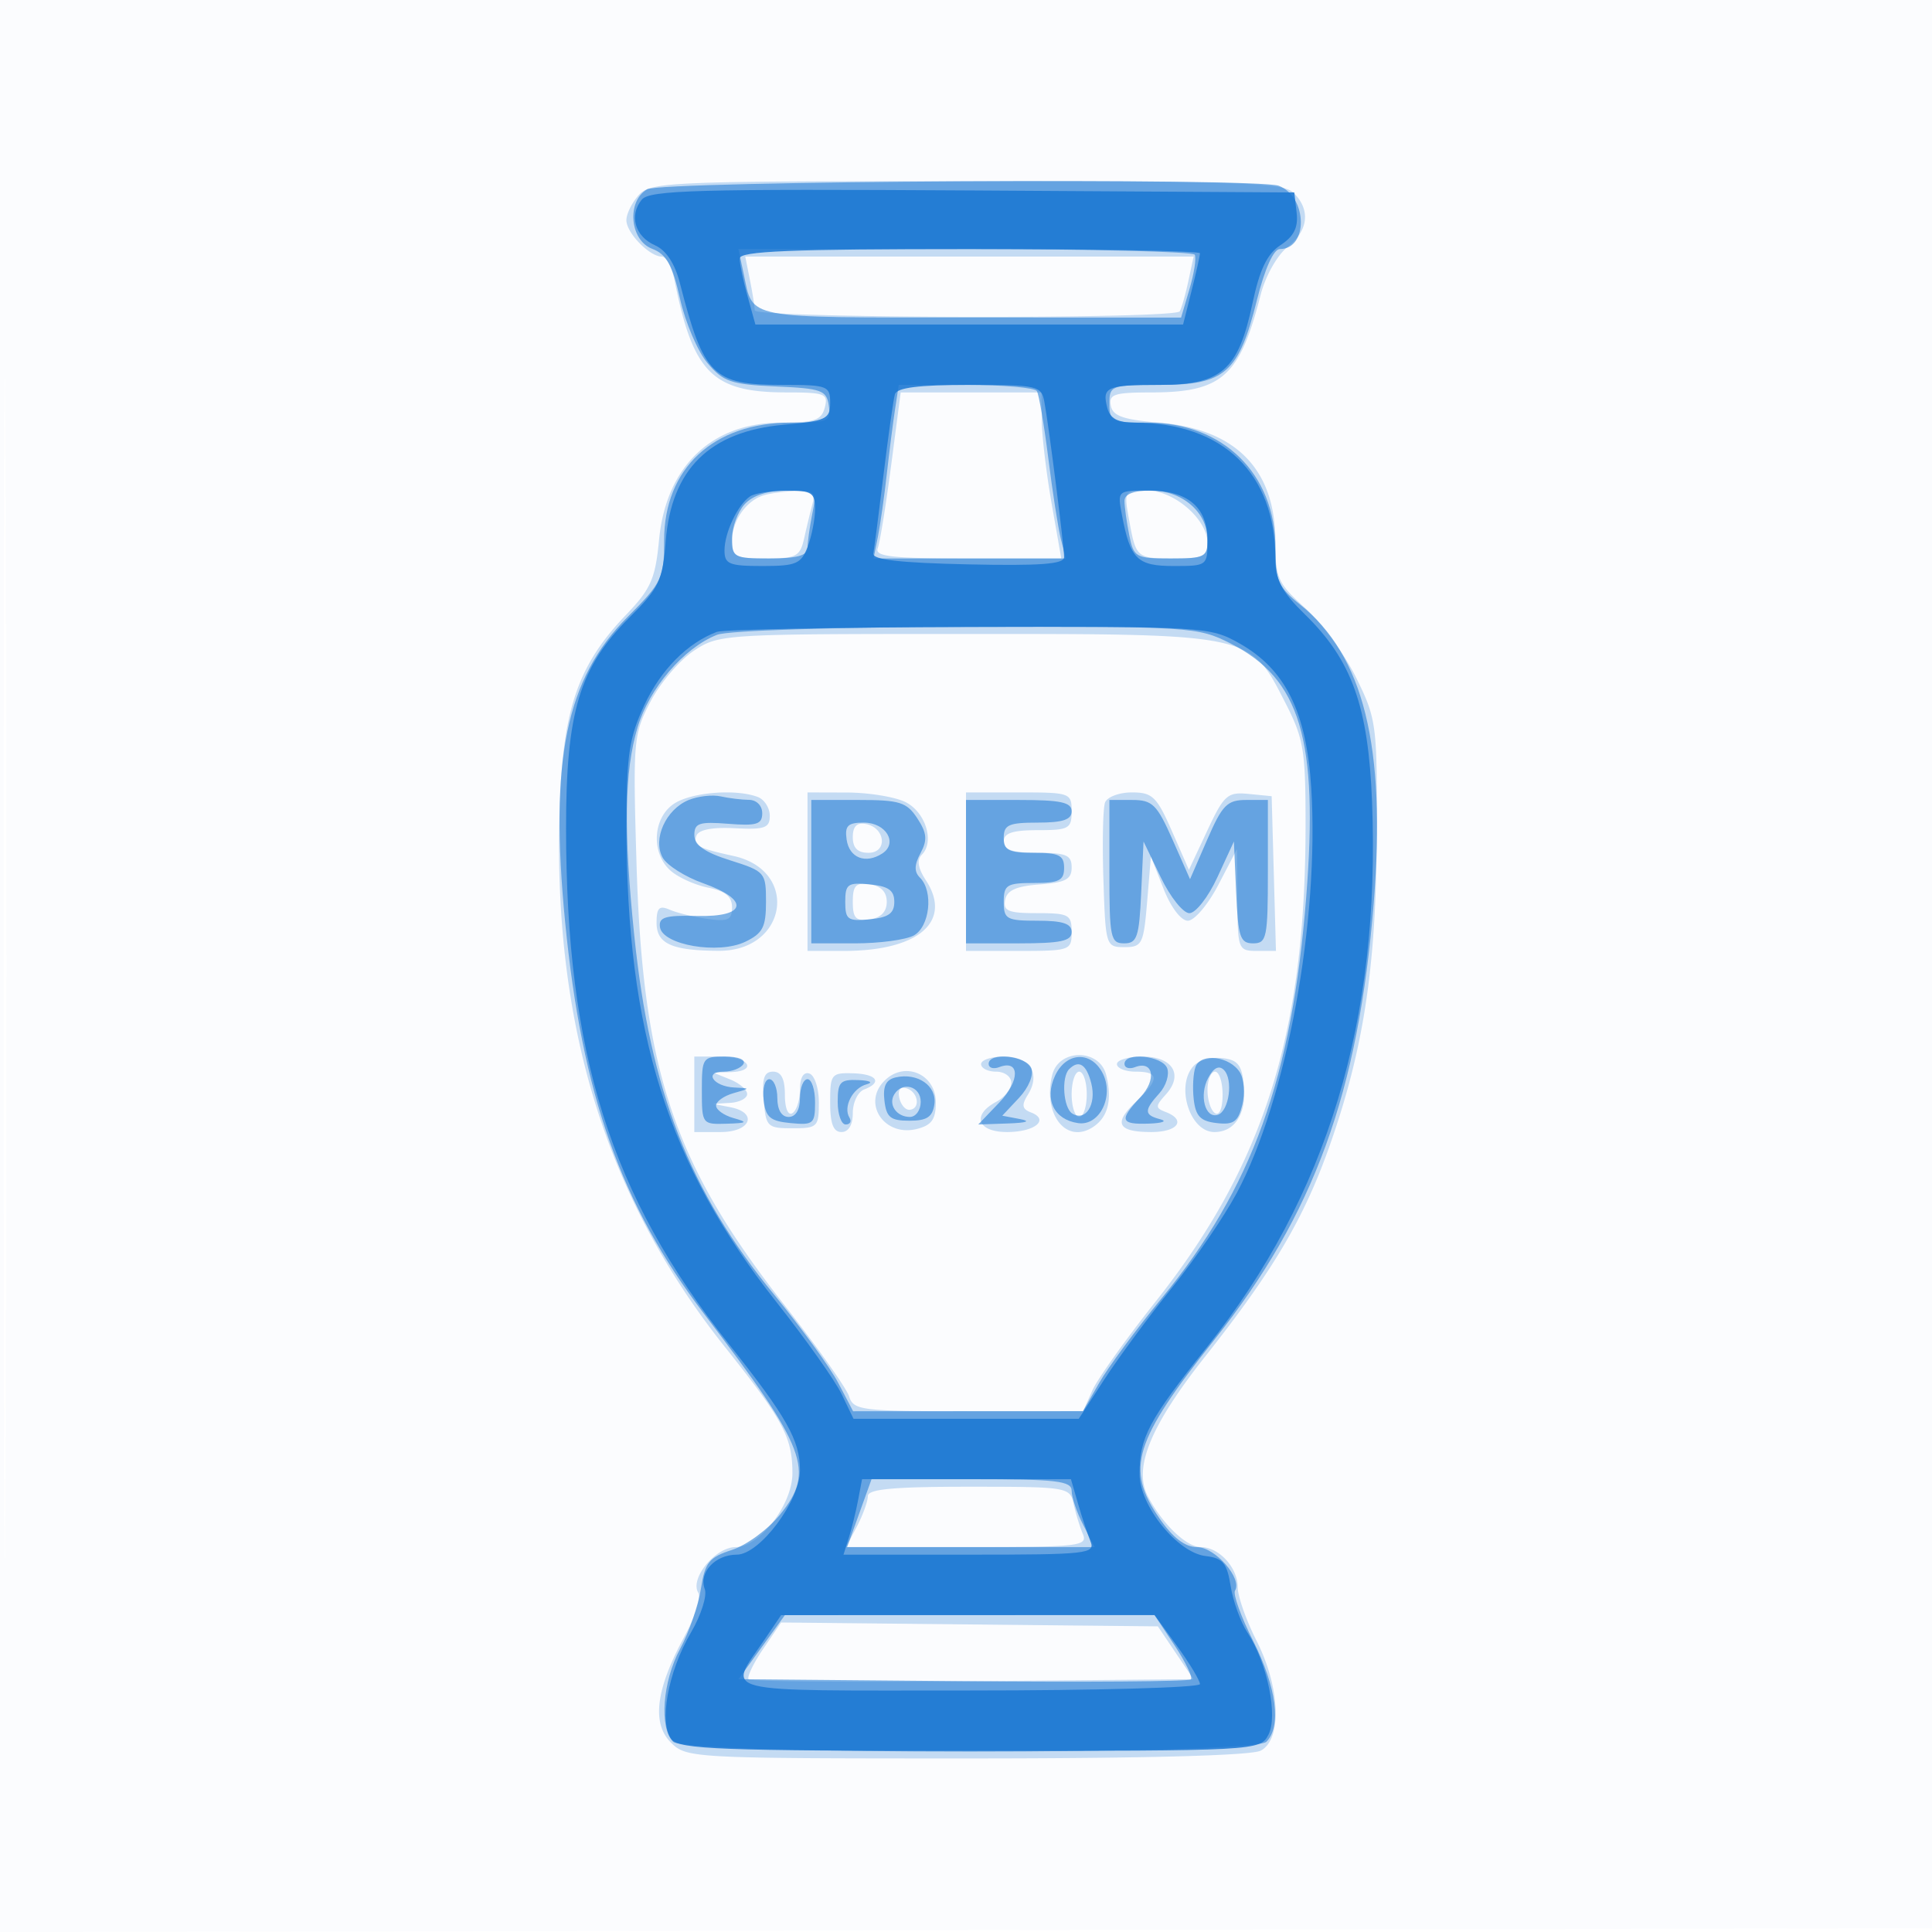
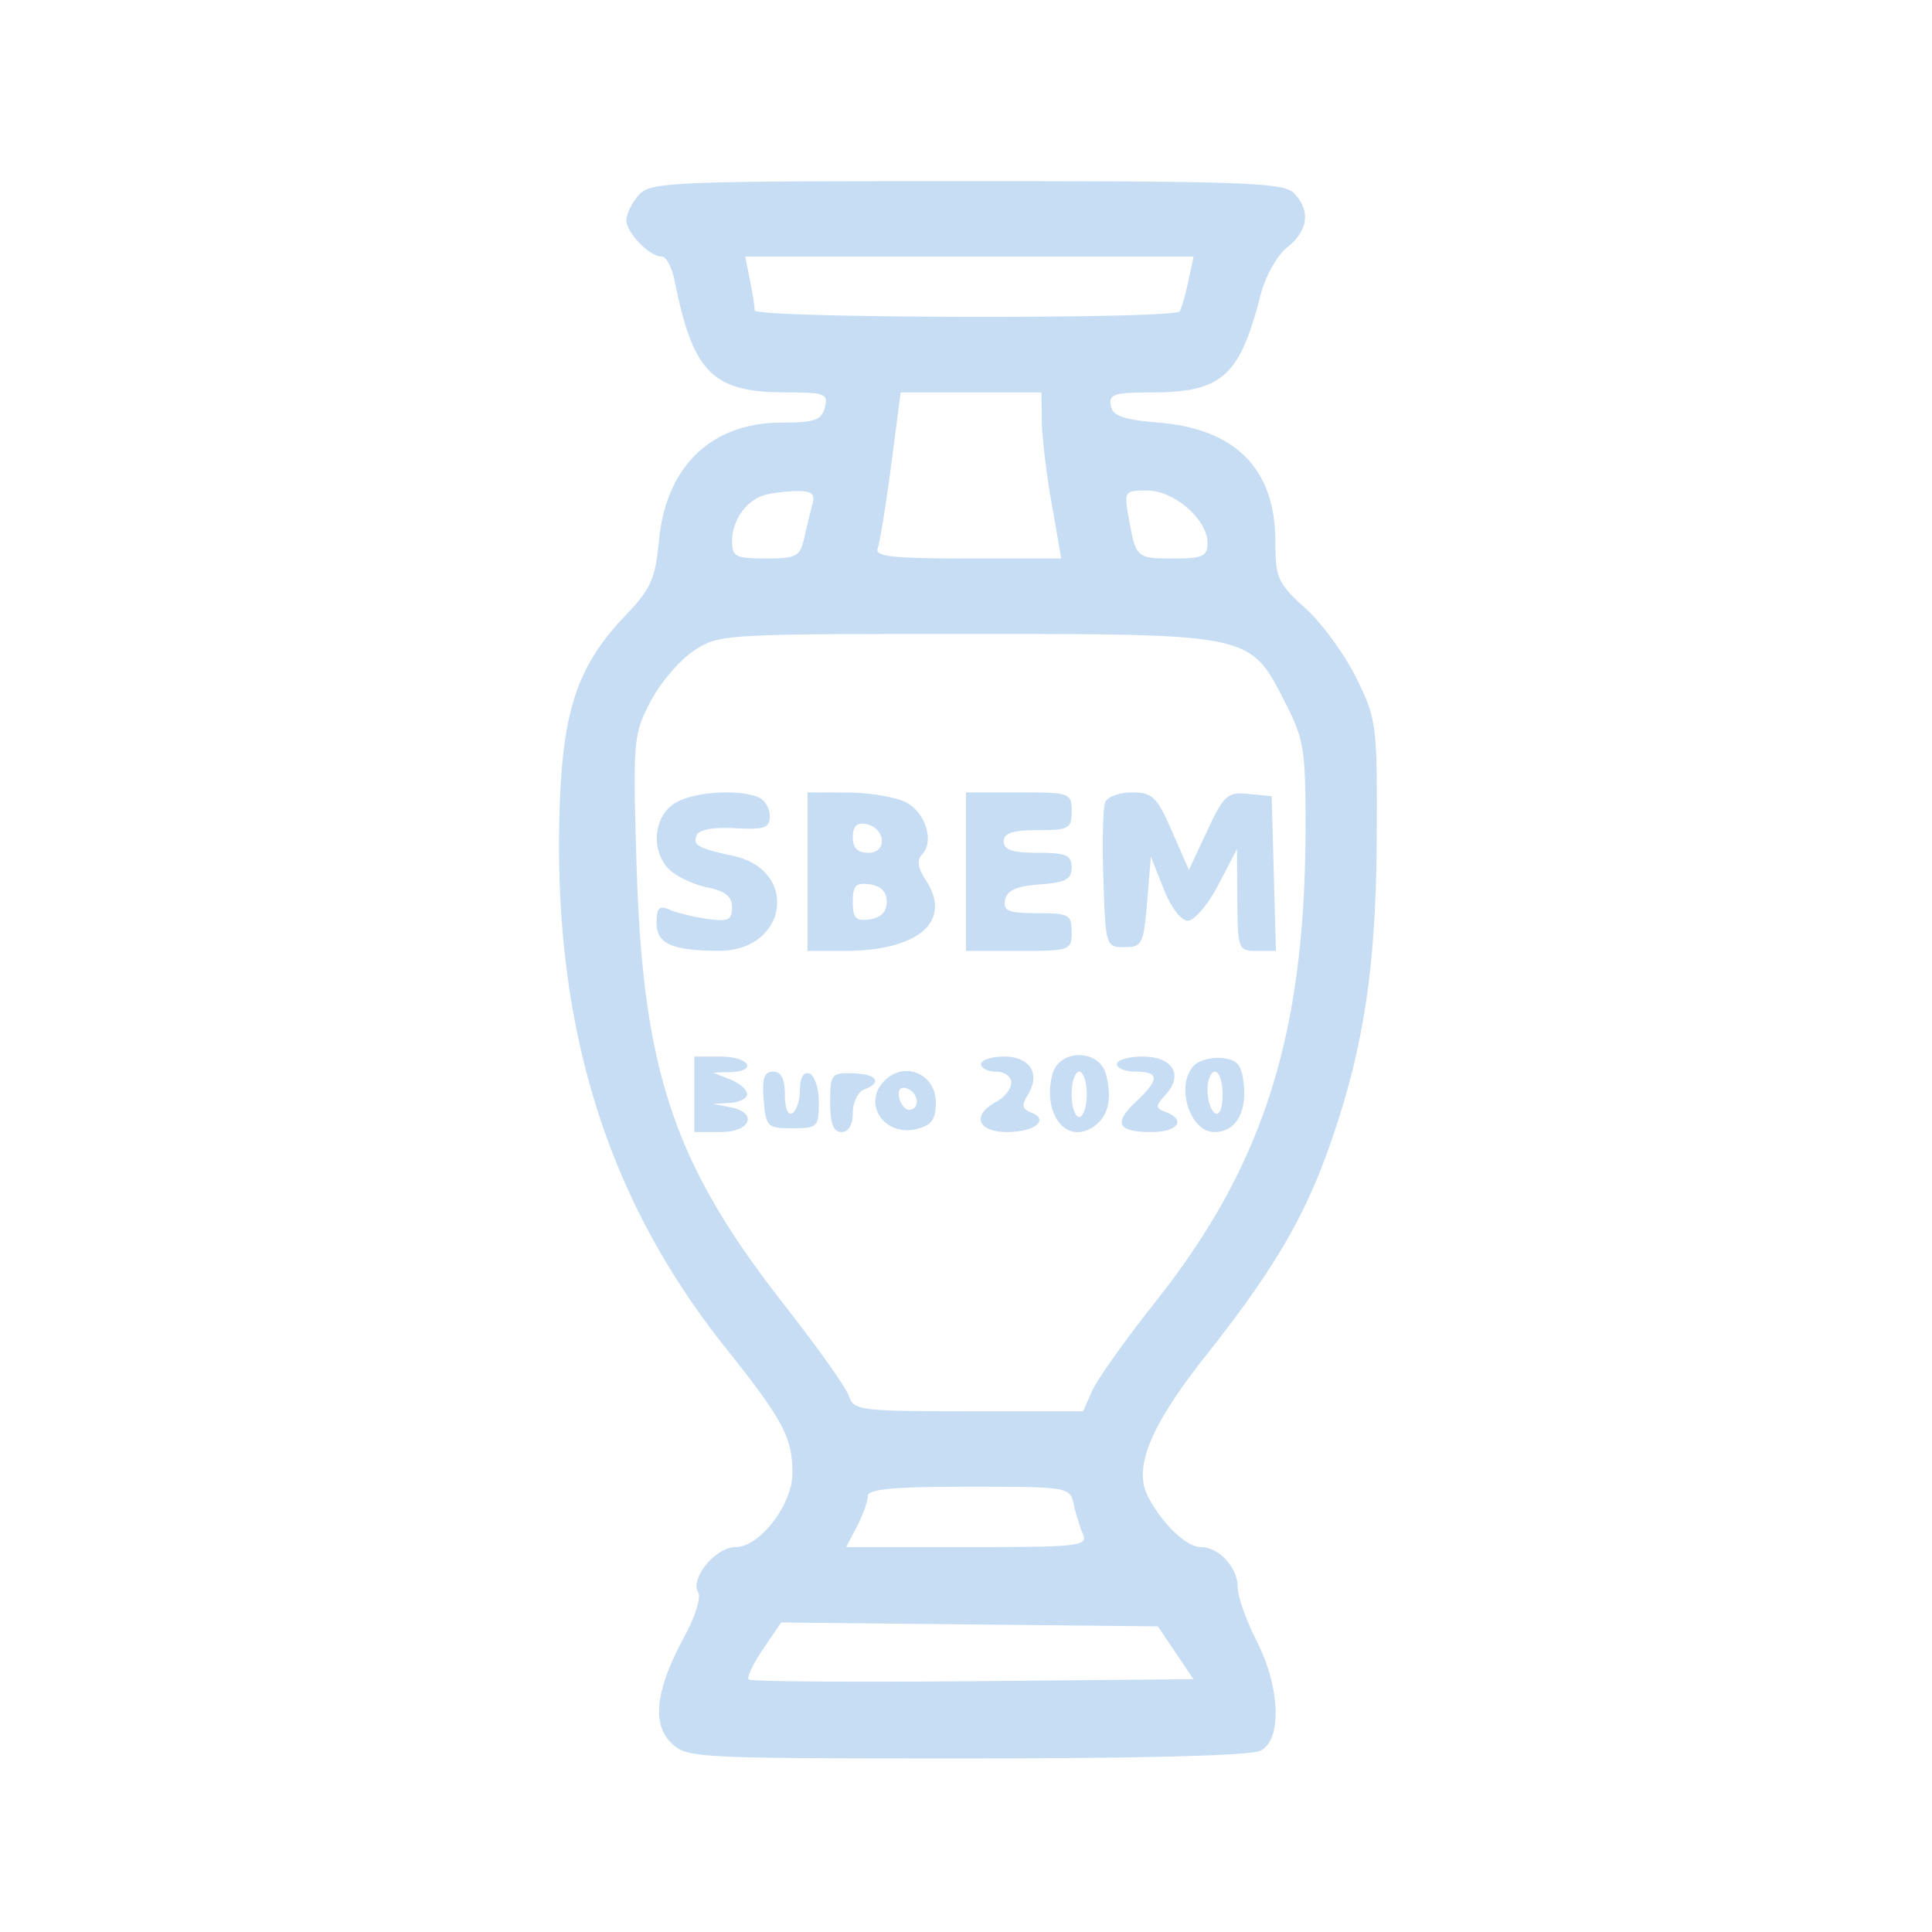
<svg xmlns="http://www.w3.org/2000/svg" width="256" height="256">
-   <path fill-opacity=".016" d="M0 128.004v128.004l128.25-.254 128.25-.254.254-127.75L257.008 0H0v128.004m.485.496c0 70.4.119 99.053.265 63.672.146-35.38.146-92.98 0-128C.604 29.153.485 58.1.485 128.5" fill="#1976D2" fill-rule="evenodd" />
  <path fill-opacity=".243" d="M84.655 25.829C83.745 26.835 83 28.34 83 29.174 83 30.853 86.067 34 87.704 34c.575 0 1.334 1.438 1.685 3.196 2.442 12.207 5.023 14.794 14.767 14.8 5.164.004 5.611.178 5.134 2.004-.439 1.679-1.364 2-5.759 2-9.24 0-15.269 5.788-16.206 15.559-.493 5.148-1.081 6.475-4.399 9.941-6.225 6.501-8.269 12.289-8.741 24.753-1.097 29.009 5.932 52.215 21.886 72.247 7.725 9.7 8.929 11.955 8.929 16.721 0 4.14-4.341 9.779-7.528 9.779-2.679 0-6.099 4.177-4.946 6.042.384.621-.439 3.229-1.83 5.794-3.795 7.001-4.366 11.494-1.79 14.07 2.05 2.05 2.874 2.094 39.16 2.094 23.638 0 37.766-.375 39-1.035 2.833-1.517 2.569-8.375-.562-14.546-1.373-2.705-2.498-5.899-2.5-7.098-.005-2.625-2.488-5.321-4.901-5.321-1.894 0-5.148-3.133-7.015-6.754-1.942-3.766.365-9.354 7.679-18.598 8.916-11.267 12.999-18.176 16.367-27.693 4.532-12.807 6.206-23.707 6.29-40.955.074-15-.014-15.683-2.704-21.161-1.529-3.113-4.566-7.274-6.75-9.247-3.666-3.312-3.97-3.989-3.974-8.839-.007-9.578-5.23-14.908-15.439-15.753-4.714-.39-6.111-.884-6.371-2.25-.285-1.499.475-1.75 5.29-1.75 9.442 0 11.788-2.082 14.562-12.923.637-2.486 2.19-5.255 3.547-6.323 2.781-2.187 3.102-4.924.844-7.183C170.05 24.193 164.726 24 128.084 24c-39.2 0-41.876.113-43.429 1.829m14.72 11.296c.344 1.719.625 3.519.625 4 0 1.063 55.699 1.186 56.323.125.243-.413.755-2.212 1.139-4l.697-3.25H98.75l.625 3.125m18.708 24.528c-.695 5.309-1.496 10.259-1.78 11-.416 1.085 1.9 1.347 11.902 1.347h12.419l-1.272-7.25c-.7-3.987-1.29-8.937-1.312-11L138 52h-18.654l-1.263 9.653M101 65.694c-2.263.809-4 3.413-4 5.997 0 2.068.467 2.309 4.481 2.309 4.073 0 4.537-.25 5.093-2.75a126.27 126.27 0 011.086-4.5c.373-1.376-.127-1.733-2.343-1.671-1.549.043-3.492.32-4.317.615m48.586 3.056c.939 5.202.993 5.25 5.973 5.25 3.807 0 4.441-.292 4.441-2.045 0-3.124-4.406-6.955-8-6.955-3.025 0-3.076.08-2.414 3.75M91.898 86.258c-1.869 1.242-4.447 4.28-5.728 6.75-2.242 4.322-2.311 5.136-1.826 21.492.812 27.419 4.933 39.713 19.566 58.385 4.386 5.597 8.256 11.062 8.6 12.145.585 1.846 1.581 1.97 15.813 1.97h15.189l1.226-2.75c.674-1.512 4.431-6.792 8.348-11.732 14.415-18.18 19.893-35.539 19.908-63.089.005-10.117-.231-11.532-2.744-16.432C165.6 83.93 165.928 84 127.913 84c-32.19 0-32.662.03-36.015 2.258m-2.675 20.299c-2.739 1.918-2.95 6.475-.407 8.776.998.904 3.248 1.93 5 2.28 2.295.459 3.184 1.191 3.184 2.621 0 1.666-.522 1.911-3.25 1.528-1.787-.252-4.037-.799-5-1.217-1.401-.608-1.75-.263-1.75 1.731 0 2.779 2.021 3.688 8.25 3.71 9.077.033 10.718-10.65 1.93-12.568-4.68-1.022-5.357-1.39-4.905-2.669.285-.807 2.084-1.163 5.083-1.007 3.967.208 4.642-.031 4.642-1.643 0-1.037-.712-2.158-1.582-2.492-2.938-1.128-8.959-.617-11.195.95M107 115.5V126h4.851c9.88 0 14.401-3.914 10.824-9.373-1.049-1.601-1.218-2.684-.525-3.377 1.708-1.708.498-5.625-2.15-6.96-1.375-.693-4.862-1.267-7.75-1.275L107 105v10.5m21 0V126h7c6.8 0 7-.071 7-2.5 0-2.302-.362-2.5-4.573-2.5-3.816 0-4.519-.29-4.242-1.75.242-1.277 1.48-1.833 4.574-2.057 3.427-.249 4.241-.681 4.241-2.25 0-1.636-.711-1.943-4.5-1.943-3.333 0-4.5-.389-4.5-1.5s1.167-1.5 4.5-1.5c4.133 0 4.5-.204 4.5-2.5 0-2.429-.2-2.5-7-2.5h-7v10.5m18.427-9.171c-.28.731-.379 5.344-.218 10.25.286 8.771.333 8.921 2.791 8.921 2.333 0 2.533-.4 3-6l.5-6 1.67 4.25c.971 2.472 2.322 4.25 3.23 4.25.859 0 2.674-2.138 4.034-4.75l2.473-4.75.046 6.75c.046 6.546.124 6.75 2.582 6.75h2.535l-.285-10.25-.285-10.25-3.056-.299c-2.8-.274-3.26.136-5.482 4.881l-2.426 5.179-2.249-5.131c-1.999-4.561-2.586-5.13-5.299-5.13-1.678 0-3.28.598-3.561 1.329M113 110.927c0 1.431.642 2.073 2.073 2.073 2.563 0 2.272-3.31-.334-3.812-1.2-.231-1.739.308-1.739 1.739m0 8.573c0 2.165.404 2.582 2.25 2.32 1.477-.21 2.25-1.007 2.25-2.32s-.773-2.11-2.25-2.32c-1.846-.262-2.25.155-2.25 2.32M92 145v5h3.5c4 0 4.978-2.576 1.25-3.294l-2.25-.434 2.25-.136c1.237-.075 2.25-.601 2.25-1.168 0-.568-1.013-1.439-2.25-1.937l-2.25-.904 2.25-.064c3.718-.104 2.532-2.063-1.25-2.063H92v5m38-4c0 .55.9 1 2 1s2 .659 2 1.465c0 .805-.9 1.946-2 2.535-3.287 1.759-2.48 4 1.441 4 3.681 0 5.676-1.634 3.169-2.596-1.185-.455-1.273-.97-.405-2.36 1.72-2.755.28-5.044-3.174-5.044-1.667 0-3.031.45-3.031 1m9.43 1.421c-1.293 5.154 1.789 9.19 5.32 6.967 2.059-1.297 2.662-3.609 1.82-6.967-.876-3.488-6.264-3.488-7.14 0M148 141c0 .55 1.125 1 2.5 1 3.151 0 3.159 1.032.031 3.971-3.044 2.86-2.456 4.029 2.028 4.029 3.524 0 4.663-1.594 1.898-2.655-1.387-.532-1.384-.768.024-2.324 2.374-2.624.9-5.021-3.088-5.021-1.866 0-3.393.45-3.393 1m10.243.157c-2.549 2.549-.648 8.843 2.67 8.843 2.726 0 4.265-2.437 3.905-6.185-.258-2.69-.791-3.37-2.825-3.608-1.379-.161-3.066.266-3.75.95m-57.053 4.593c.294 3.56.487 3.75 3.81 3.75 3.317 0 3.5-.179 3.5-3.417 0-1.879-.562-3.604-1.25-3.833-.78-.26-1.25.533-1.25 2.108 0 1.388-.45 2.802-1 3.142-.583.361-1-.656-1-2.441 0-2.105-.487-3.059-1.56-3.059-1.192 0-1.487.886-1.25 3.75m8.81.317c0 2.829.421 3.933 1.5 3.933.938 0 1.5-.948 1.5-2.531 0-1.393.675-2.791 1.5-3.107 2.472-.949 1.7-2.052-1.5-2.143-2.839-.081-3 .125-3 3.848m7.2-2.867c-3.014 3.014-.022 7.474 4.287 6.393 1.955-.491 2.513-1.27 2.513-3.505 0-3.794-4.137-5.551-6.8-2.888M142 145c0 1.65.45 3 1 3s1-1.35 1-3-.45-3-1-3-1 1.35-1 3m18-.559c0 1.343.45 2.719 1 3.059.583.361 1-.656 1-2.441 0-1.682-.45-3.059-1-3.059s-1 1.098-1 2.441m-40.846.997c.191.917.796 1.644 1.346 1.615 1.484-.079 1.212-2.316-.346-2.835-.841-.28-1.215.177-1 1.22m-4.16 52.812c-.004.688-.652 2.488-1.441 4l-1.434 2.75h16.047c14.897 0 15.995-.125 15.312-1.75-.404-.963-.955-2.762-1.223-4-.477-2.197-.804-2.25-13.872-2.25-10.036 0-13.385.313-13.389 1.25m-13.888 20.267c-1.317 1.94-2.173 3.75-1.902 4.021.272.271 13.643.373 29.714.227l29.221-.265-2.359-3.5-2.358-3.5-24.961-.256-24.961-.256-2.394 3.529" fill="#1976D2" fill-rule="evenodd" />
-   <path fill-opacity=".553" d="M85.75 25.08c-2.743 1.598-2.308 6.758.666 7.888 1.903.724 2.686 2.129 3.693 6.628.703 3.141 2.339 6.971 3.636 8.513 2.087 2.48 3.127 2.836 9.056 3.096 6.081.268 6.728.503 7.019 2.545.297 2.092-.055 2.25-5.016 2.25C94.521 56 88 62.054 88 71.6c0 5.008-.271 5.575-4.833 10.138-8.171 8.171-10.381 18.957-8.283 40.442 2.234 22.879 7.401 37.456 18.393 51.894 13.637 17.91 14.752 20.851 10.091 26.61-1.584 1.957-4.451 4.065-6.373 4.687-3.037.981-3.576 1.653-4.117 5.129-.342 2.2-1.579 5.783-2.75 7.961-2.341 4.359-2.801 10.466-.928 12.339 1.723 1.723 76.877 1.723 78.6 0 2.024-2.024 1.344-7.233-1.741-13.349-1.618-3.208-2.704-6.216-2.414-6.685.992-1.606-2.638-5.766-5.032-5.766-1.582 0-3.195-1.233-4.977-3.804-4.544-6.557-3.409-10.246 7.293-23.696 13.202-16.592 19.091-32.757 21.1-57.909 1.651-20.682-1.337-32.762-9.769-39.49-2.877-2.295-3.26-3.173-3.26-7.465C169 62.816 162.082 56 152.114 56c-4.788 0-5.114-.159-5.114-2.5 0-2.422.212-2.5 6.826-2.5 8.491 0 10.312-1.609 12.726-11.25 1.038-4.144 2.21-6.75 3.034-6.75 3.791 0 3.675-6.918-.14-8.382-2.822-1.083-81.792-.647-83.696.462m12.785 11.17c1.307 6.118-.251 5.816 30.023 5.824l27.942.007 1.118-3.791c.616-2.084.926-4.127.691-4.54-.235-.412-13.936-.75-30.447-.75H97.841l.694 3.25m20.06 18c-.272 1.788-.767 5.676-1.098 8.64-.332 2.965-.86 6.677-1.175 8.25L115.75 74h25.467l-.646-2.572c-.355-1.414-1.103-6.222-1.662-10.683-.56-4.461-1.244-8.479-1.522-8.928-.278-.449-4.508-.817-9.401-.817h-8.895l-.496 3.25m-19.94 12.579c-.91 1.006-1.655 3.031-1.655 4.5 0 2.539.248 2.671 5 2.671 3.576 0 5-.392 5-1.375 0-.756.281-2.781.625-4.5.616-3.08.568-3.125-3.345-3.125-2.576 0-4.551.642-5.625 1.829M149 66.375c0 .756.281 2.781.625 4.5.597 2.987.84 3.125 5.5 3.125 4.533 0 4.875-.175 4.875-2.5 0-3.612-3.332-6.5-7.5-6.5-2.303 0-3.5.47-3.5 1.375M95 84.118c-4.413 1.751-8.982 7.084-10.527 12.286-1.736 5.843-1.86 13.617-.439 27.465 2.122 20.678 7.306 34.008 18.54 47.677 3.595 4.375 7.421 9.642 8.502 11.704l1.965 3.75 15.229-.008 15.23-.007 2.147-3.743c1.18-2.058 4.917-7.117 8.303-11.242 11.991-14.609 17.25-29.208 19.127-53.097 1.644-20.917-.758-28.96-10.047-33.653-4.338-2.192-5.245-2.248-34.992-2.187-17.677.037-31.591.481-33.038 1.055m-3.758 21.892c-3.02 1.246-4.791 5.181-3.434 7.631.566 1.022 2.979 2.548 5.361 3.391 6.227 2.203 5.796 4.505-.813 4.338-4.212-.106-5.101.164-4.906 1.487.347 2.364 7.753 3.634 11.294 1.937 2.326-1.115 2.756-1.943 2.756-5.307 0-3.878-.129-4.028-4.745-5.487-3.405-1.077-4.746-2.022-4.75-3.351-.004-1.58.652-1.798 4.495-1.492 3.762.299 4.5.069 4.5-1.4 0-1.001-.752-1.763-1.75-1.771-.963-.007-2.65-.215-3.75-.46-1.1-.246-3.016-.028-4.258.484m16.258 9.49v9.5h5.816c3.198 0 6.686-.466 7.75-1.035 2.135-1.143 2.652-5.847.841-7.658-.79-.79-.77-1.694.071-3.267.931-1.739.845-2.661-.43-4.607-1.406-2.146-2.328-2.433-7.821-2.433H107.5v9.5m20.5 0v9.5h7c5.556 0 7-.31 7-1.5 0-1.111-1.167-1.5-4.5-1.5-4.133 0-4.5-.204-4.5-2.5 0-2.25.4-2.5 4-2.5 3.333 0 4-.333 4-2s-.667-2-4-2-4-.333-4-2c0-1.704.667-2 4.5-2 3.333 0 4.5-.389 4.5-1.5 0-1.19-1.444-1.5-7-1.5h-7v9.5m19 0c0 8.759.152 9.5 1.954 9.5 1.716 0 1.992-.824 2.262-6.75l.308-6.75 2.285 4.75c1.256 2.612 2.964 4.75 3.794 4.75.83 0 2.497-2.138 3.703-4.75l2.194-4.75.296 6.75c.259 5.93.533 6.75 2.25 6.75 1.802 0 1.954-.741 1.954-9.5V106h-2.877c-2.514 0-3.164.662-5.157 5.25l-2.281 5.25-2.323-5.25c-2.063-4.661-2.662-5.25-5.343-5.25H147v9.5m-34.82-4.26c.348 2.435 2.501 3.284 4.716 1.86 2.132-1.372.513-4.1-2.434-4.1-2.122 0-2.542.412-2.282 2.24m-.18 8.26c0 2.361.329 2.595 3.25 2.313 2.479-.239 3.25-.788 3.25-2.313 0-1.525-.771-2.074-3.25-2.313-2.921-.282-3.25-.048-3.25 2.313m-19 25c0 4.431.05 4.498 3.25 4.4 2.77-.085 2.909-.195.941-.75-1.27-.357-2.309-1.1-2.309-1.65 0-.55 1.039-1.293 2.309-1.65 2.271-.64 2.273-.652.118-.75-2.777-.127-4.118-2.1-1.427-2.1 1.1 0 2.278-.45 2.618-1 .361-.583-.656-1-2.441-1-2.959 0-3.059.147-3.059 4.5m38-3.531c0 .532.629.727 1.399.431 2.761-1.059 2.775 1.808.023 4.681L129.626 149l3.937-.136c2.503-.087 3.082-.299 1.59-.582l-2.347-.447 2.223-2.366c1.273-1.354 1.969-3.031 1.629-3.918-.641-1.671-5.658-2.187-5.658-.582m8.783 1.609c-1.42 3.116-.12 5.767 3.059 6.24 2.891.43 4.855-3.646 3.226-6.692-1.572-2.937-4.849-2.702-6.285.452m9.217-1.609c0 .532.629.727 1.399.431 2.436-.934 2.895 1.658.706 3.988-2.855 3.039-2.661 3.632 1.145 3.496 1.787-.064 2.463-.322 1.5-.573-2.167-.567-2.19-1.168-.129-3.445.892-.985 1.356-2.483 1.032-3.329-.638-1.661-5.653-2.165-5.653-.568m9.421.376c-.314.818-.424 2.762-.246 4.321.257 2.239.895 2.9 3.04 3.147 2.237.258 2.835-.165 3.397-2.405.376-1.495.233-3.435-.317-4.313-1.337-2.134-5.156-2.622-5.874-.75m-16.754.322c-1.063 1.063-.772 5.15.42 5.887 1.765 1.09 3.218-1.204 2.521-3.981-.639-2.545-1.648-3.199-2.941-1.906m18.429 1.153c-1.237 2.313-.418 5.452 1.277 4.894 1.493-.491 2.061-4.68.804-5.937-.656-.656-1.361-.303-2.081 1.043m-41.404-.061c-1.296.294-1.721 1.165-1.5 3.076.257 2.226.802 2.665 3.308 2.665 2.322 0 3.07-.493 3.311-2.182.346-2.434-2.218-4.216-5.119-3.559m-17.508 2.991c.263 2.291.858 2.802 3.566 3.063 3.028.292 3.25.104 3.25-2.75 0-1.684-.45-3.063-1-3.063s-1 1.125-1 2.5c0 1.556-.567 2.5-1.5 2.5s-1.5-.944-1.5-2.5c0-1.375-.48-2.5-1.066-2.5-.587 0-.924 1.238-.75 2.75M111 146c0 1.65.477 3 1.059 3s.806-.409.497-.91c-.87-1.408.43-3.927 2.279-4.417.923-.245.44-.493-1.085-.557-2.415-.102-2.75.25-2.75 2.884m7.5-1c-.837 1.354.292 3 2.059 3 .793 0 1.441-.9 1.441-2 0-2.07-2.413-2.76-3.5-1m-4.634 55.5l-1.618 4.5h32.803l-1.525-2.95c-.839-1.623-1.526-3.648-1.526-4.5 0-1.322-1.951-1.55-13.258-1.55h-13.258l-1.618 4.5m-12.933 17.75l-3.079 4.25 29.725.265c16.348.146 29.947.043 30.219-.23.272-.272-.703-2.303-2.166-4.515l-2.66-4.02h-48.959l-3.08 4.25" fill="#1976D2" fill-rule="evenodd" />
-   <path fill-opacity=".847" d="M85.049 26.441c-1.727 2.081-.922 4.89 1.735 6.058 1.471.647 2.636 2.411 3.301 5C93.247 49.81 94.449 51 103.723 51c5.93 0 6.277.13 6.277 2.361 0 2.165-.511 2.408-6.153 2.919-9.823.891-14.876 5.876-15.637 15.429-.417 5.229-.881 6.208-4.781 10.085-6.647 6.61-8.43 12.537-8.423 27.994.014 29.914 5.907 48.589 21.548 68.28 7.697 9.69 9.446 12.788 9.446 16.732 0 4.071-5.337 11.2-8.384 11.2-2.863 0-5.068 2.379-4.23 4.563.335.874-.491 3.467-1.837 5.763-3.05 5.205-4.289 12.078-2.553 14.169 1.072 1.292 6.668 1.505 39.591 1.505 37.963 0 38.354-.021 39.47-2.106 1.322-2.47-.117-9.529-2.766-13.573-.899-1.371-1.9-4.142-2.224-6.157-.494-3.064-1.036-3.715-3.309-3.979-3.735-.432-8.758-6.654-8.758-10.848 0-4.891 1.165-7.087 8.929-16.837 15.959-20.039 22.999-43.288 21.875-72.247-.491-12.654-2.676-18.769-8.866-24.813-3.117-3.044-3.939-4.586-3.944-7.393-.017-11.335-6.92-18.021-18.627-18.041-2.259-.004-3.276-.548-3.642-1.948-.729-2.789-.115-3.058 6.987-3.058 8.134 0 10.37-1.964 12.233-10.739.974-4.592 1.947-6.615 3.746-7.794 1.764-1.156 2.345-2.329 2.119-4.28l-.31-2.687-42.619-.261c-36.401-.222-42.796-.047-43.832 1.202m12.957 7.809c.003.688.474 2.938 1.047 5l1.041 3.75h56.669l1.118-4.443c.616-2.443 1.119-4.693 1.119-5 0-.306-13.725-.557-30.5-.557-23.736 0-30.499.277-30.494 1.25m20.57 18c-.198.688-.872 5.453-1.498 10.591-.626 5.137-1.237 9.862-1.358 10.5-.155.818 3.531 1.241 12.53 1.439 9.563.21 12.75-.027 12.75-.948 0-1.486-2.027-17.426-2.617-20.582-.402-2.146-.86-2.25-9.933-2.25-6.751 0-9.617.363-9.874 1.25M99.4 65.765c-1.633 1.091-3.4 4.817-3.4 7.169 0 1.814.613 2.066 5.025 2.066 4.473 0 5.131-.281 6-2.565.536-1.411.975-3.661.975-5 0-2.15-.439-2.433-3.75-2.42-2.062.009-4.245.346-4.85.75m49.266 2.485c1.11 5.858 2.018 6.75 6.869 6.75 4.397 0 4.465-.051 4.465-3.345 0-4.447-2.589-6.655-7.804-6.655-4.137 0-4.145.007-3.53 3.25M95 83.722c-3.906 1.467-7.441 5.029-9.606 9.679-2.045 4.392-2.375 6.624-2.378 16.099-.01 27.393 5.494 44.847 19.882 63.051 3.89 4.922 7.776 10.412 8.634 12.199l1.562 3.25h29.845l3.411-5.25c1.877-2.887 5.913-8.354 8.97-12.147 3.057-3.793 6.908-9.43 8.559-12.527 6.615-12.412 10.965-36.07 9.867-53.671-.63-10.089-3.442-15.742-9.534-19.166-3.904-2.194-4.629-2.237-35.848-2.16-17.525.043-32.539.333-33.364.643m18.707 115.028c-.286 1.512-.84 3.762-1.23 5l-.71 2.25h16.723c15.533 0 16.673-.125 16.009-1.75-.394-.963-1.138-3.213-1.654-5l-.939-3.25H114.227l-.52 2.75m-12.402 18.507c-4.919 7.267-7.026 6.743 27.088 6.743 16.834 0 30.607-.382 30.607-.85 0-.467-1.353-2.717-3.006-5l-3.007-4.15-24.743.007-24.744.007-2.195 3.243" fill="#1976D2" fill-rule="evenodd" />
</svg>